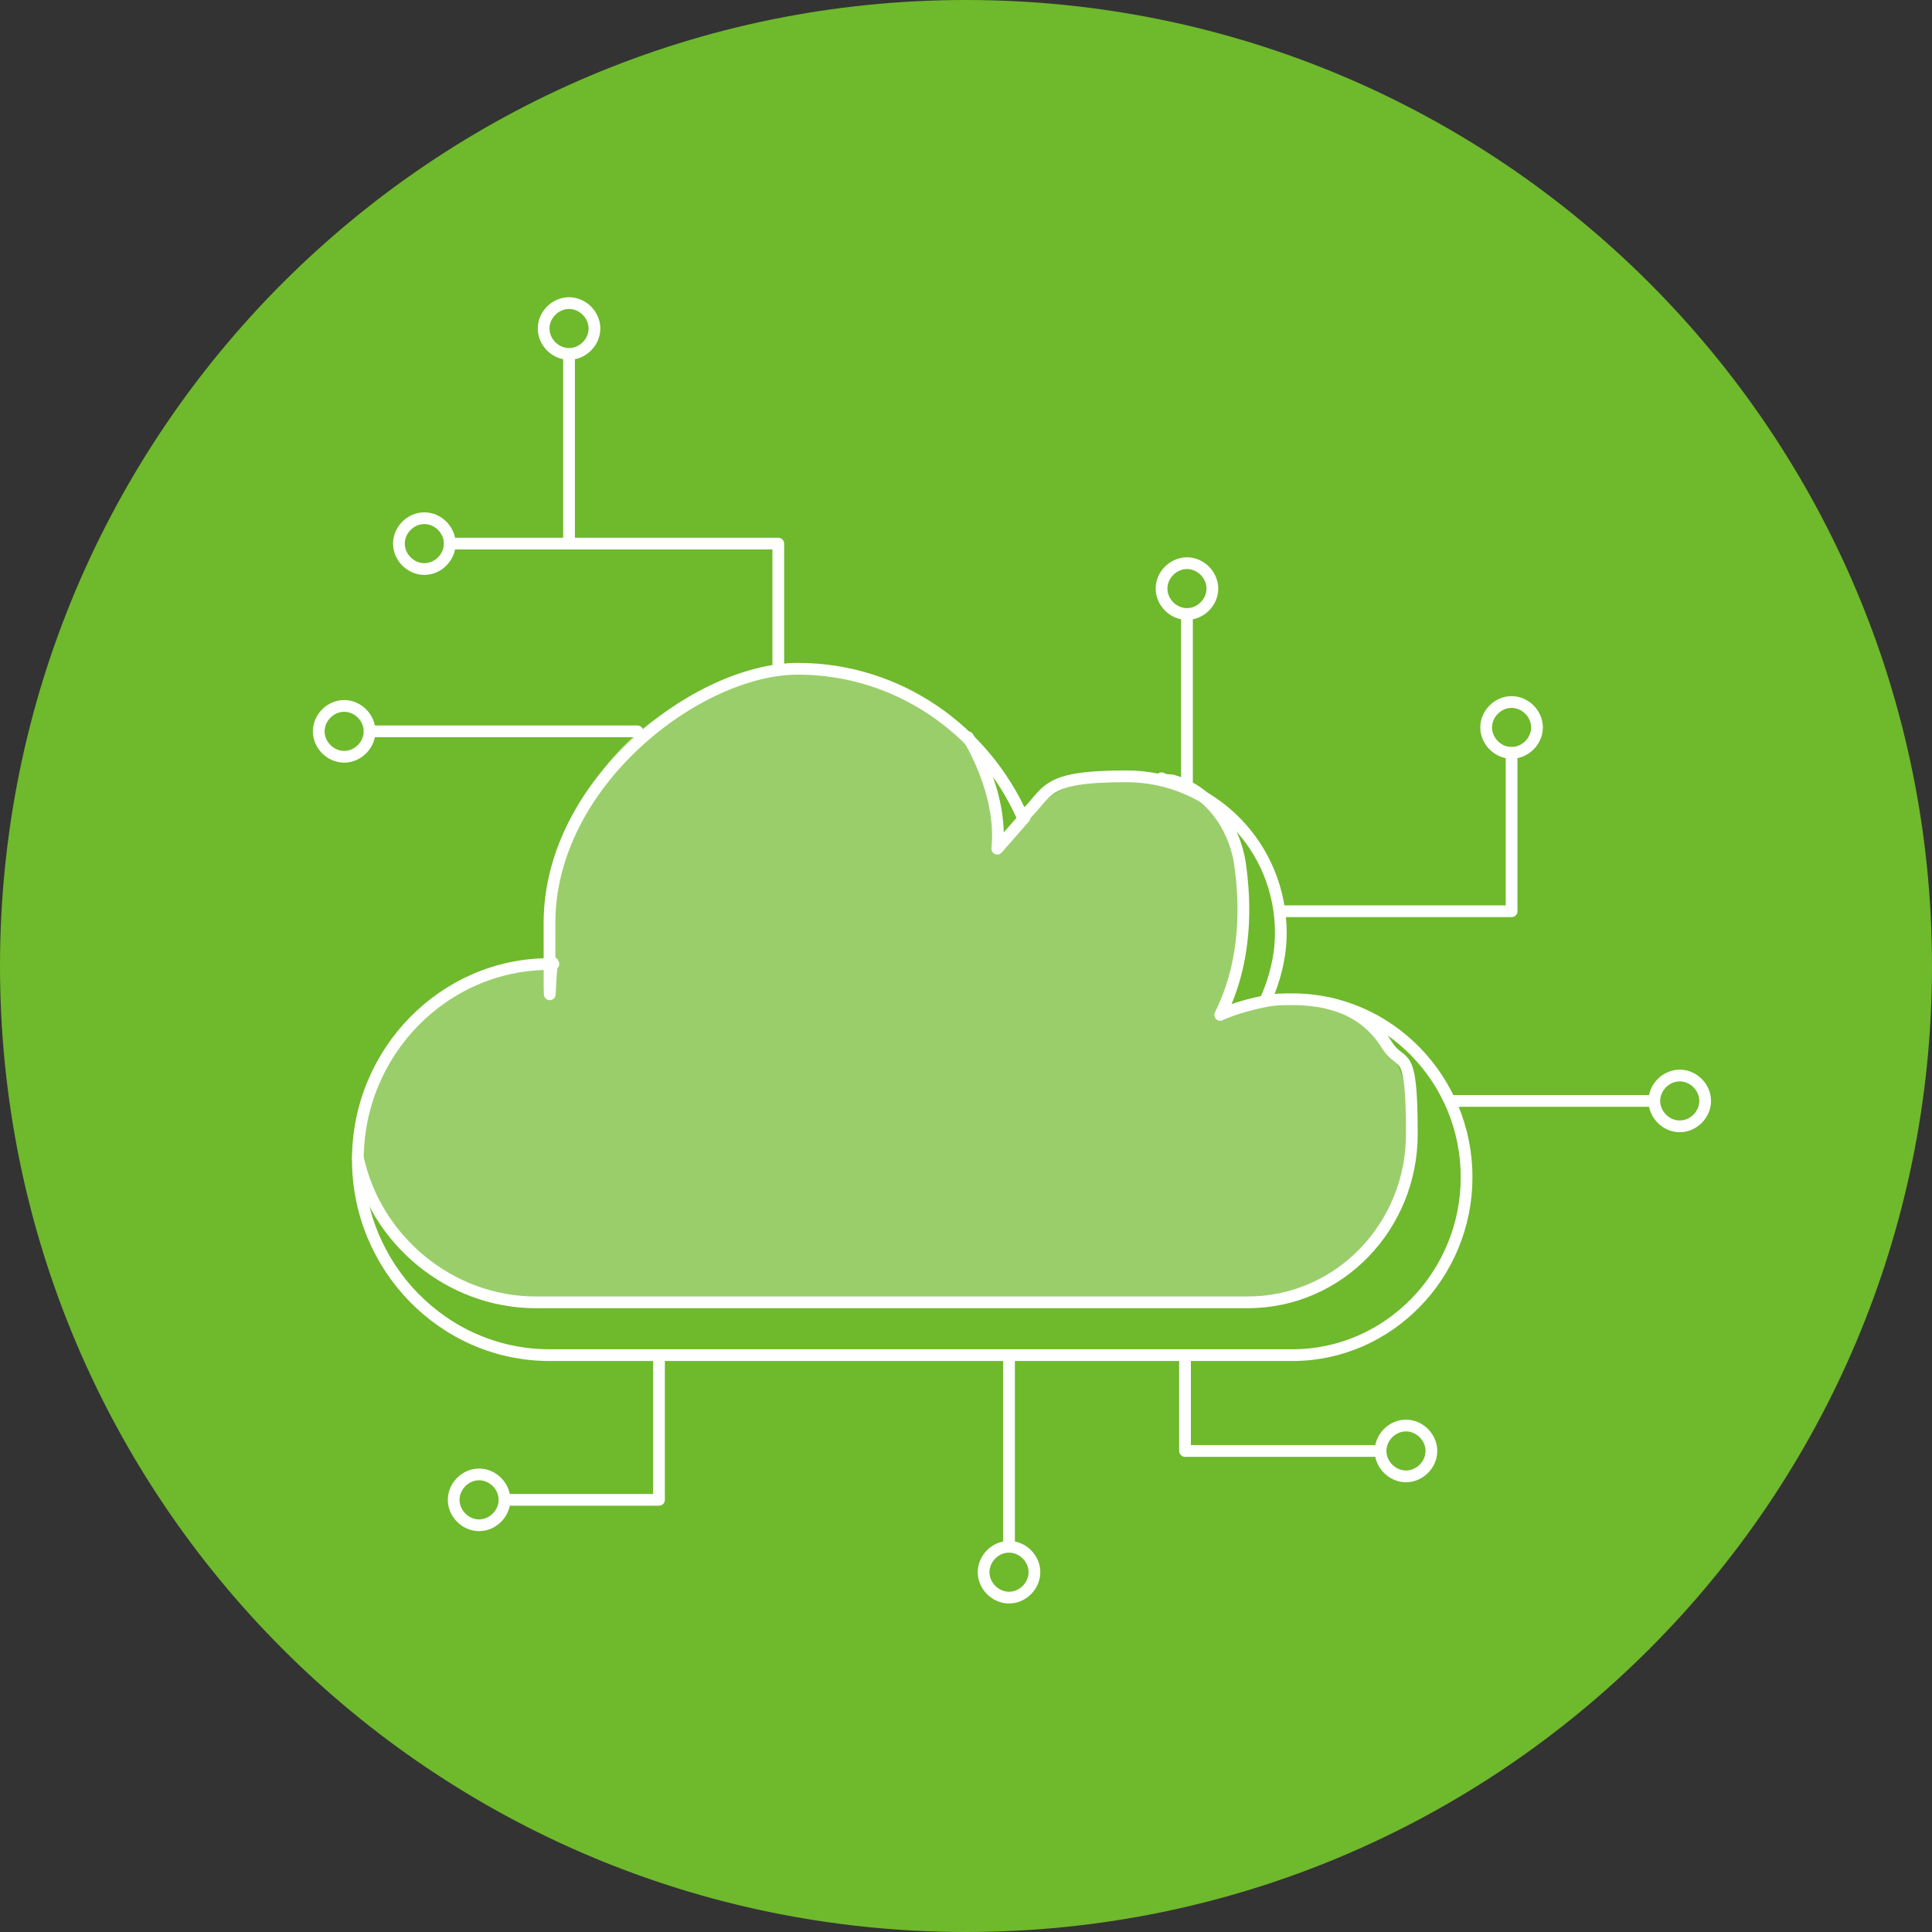
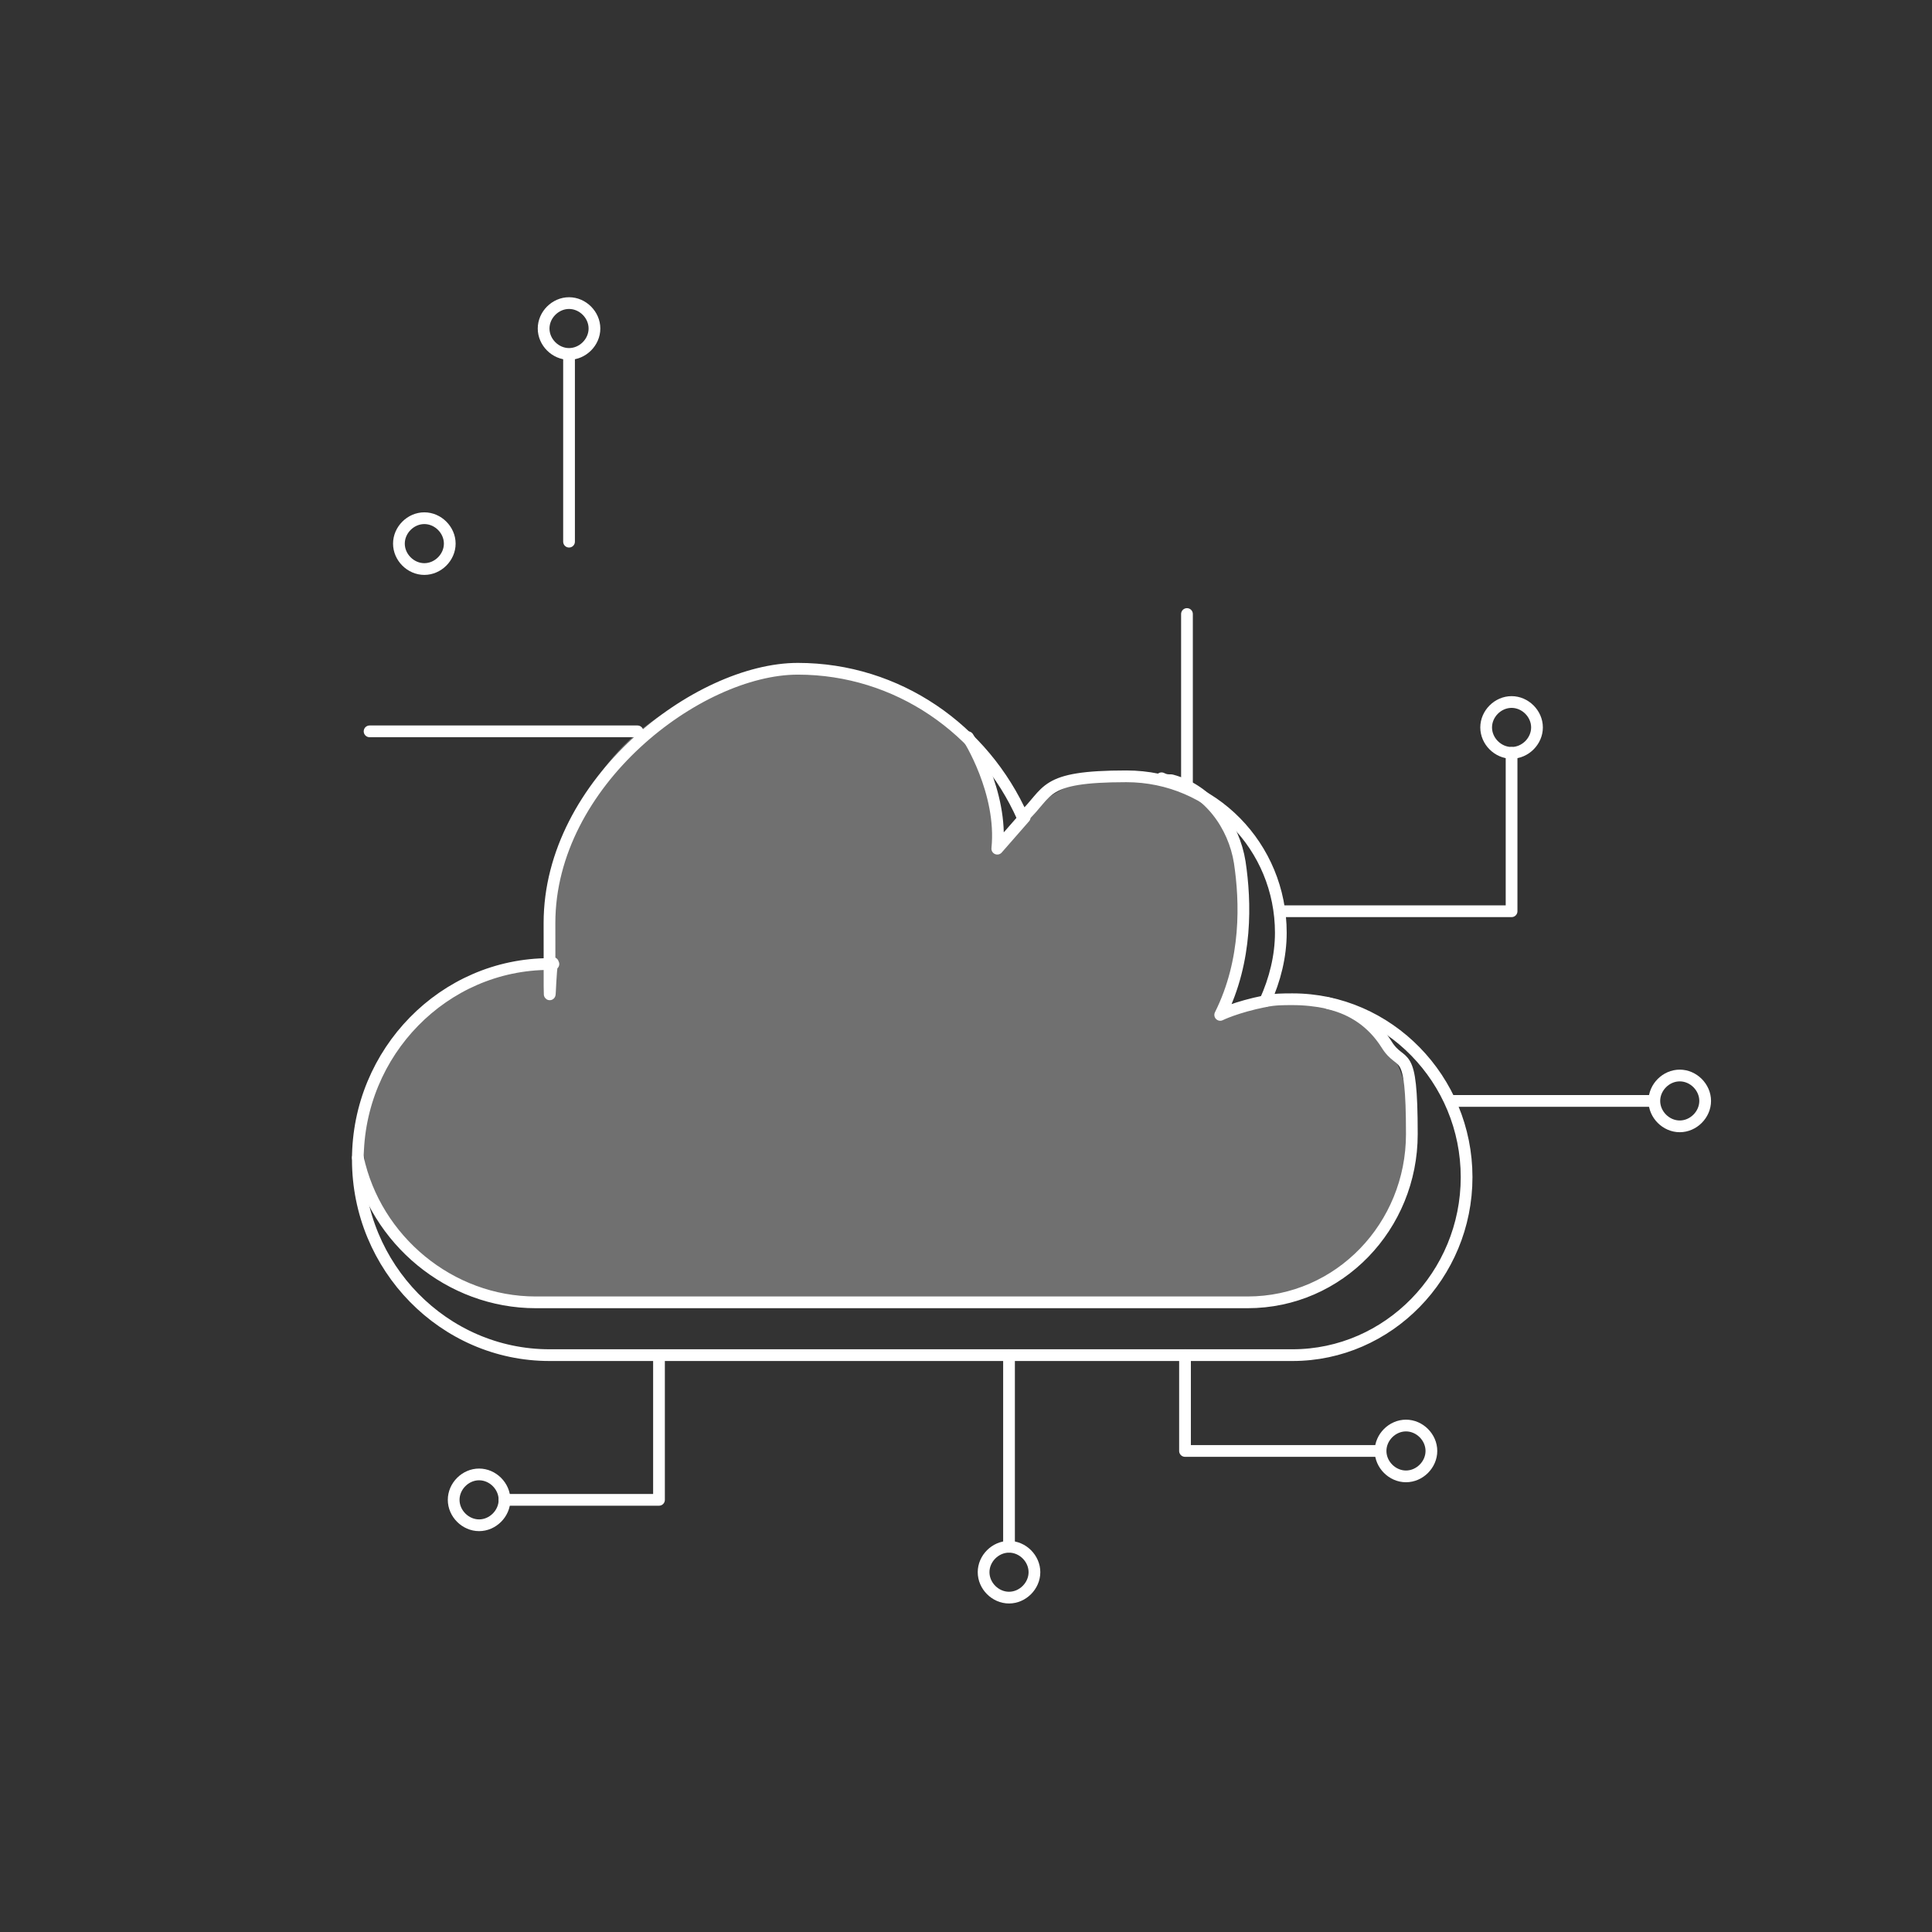
<svg xmlns="http://www.w3.org/2000/svg" id="_レイヤー_1" width="98.8" height="98.8" version="1.1" viewBox="0 0 98.8 98.8">
  <rect x="0" y="0" width="98.8" height="98.8" fill="#333333" stroke="none" />
  <defs>
    <style>
      .st0, .st1 {
        fill: none;
      }

      .st2 {
        fill: #6fb92c;
      }

      .st3 {
        clip-path: url(#clippath-1);
      }

      .st1 {
        stroke: #fff;
        stroke-linecap: round;
        stroke-linejoin: round;
        stroke-width: .6px;
      }

      .st4 {
        fill: #fff;
      }

      .st5 {
        opacity: .3;
      }

      .st6 {
        clip-path: url(#clippath);
      }
    </style>
    <clipPath id="clippath">
      <rect class="st0" x="18.6" y="34.3" width="53.6" height="32.2" />
    </clipPath>
    <clipPath id="clippath-1">
      <rect class="st0" x="18.6" y="34.3" width="53.6" height="32.2" />
    </clipPath>
  </defs>
-   <path class="st2" d="M98.8,49.4c0,27.3-22.1,49.4-49.4,49.4S0,76.7,0,49.4,22.1,0,49.4,0s49.4,22.1,49.4,49.4" />
  <g class="st5">
    <g class="st6">
      <g class="st3">
        <path class="st4" d="M28.4,49.3s-1.9-12.9,11.7-15c0,0,10.9-.9,10.8,8.9,0,0,4.7-6,9.9-2.8,0,0,5.3,2.5,1.5,11.6,0,0,5.6-2.5,8.5,1.3,2.9,3.8,1.2,12.5-5.6,13.2H26.2s-9.1-1.7-7.4-10.1c0,0,1.5-6.8,9.6-7.1" />
      </g>
    </g>
  </g>
  <path class="st1" d="M66.1,51.1c-.5,0-.9,0-1.4.1.5-1.1.8-2.3.8-3.5,0-4.4-3.5-8-7.9-8s-3.9.8-5.3,2.1c-2-4.5-6.4-7.6-11.5-7.6s-12.7,5.8-12.7,13,0,1.4.2,2.1c0,0-.2,0-.2,0-5.4,0-9.8,4.5-9.8,10s4.4,10,9.8,10h38c4.9,0,8.9-4.1,8.9-9.1s-4-9.1-8.9-9.1Z" />
  <path class="st1" d="M18.3,59.2c.9,4.2,4.7,7.4,9.1,7.4h36.4c4.7,0,8.4-3.9,8.4-8.6s-.5-3.3-1.3-4.6c-.7-1.1-1.7-1.8-3-2.1" />
  <path class="st1" d="M64.7,51.2c-1.5.3-2.3.7-2.3.7,1.4-2.8,1.3-5.8,1-7.8-.3-1.9-1.6-3.7-3.5-4.2-.2,0-.3,0-.5-.1" />
  <path class="st1" d="M49.5,37.7s1.8,2.8,1.5,5.7l1.4-1.6" />
-   <polyline class="st1" points="23 27.8 39.8 27.8 39.8 34.1" />
  <path class="st1" d="M23,27.8c0,.7-.6,1.3-1.3,1.3s-1.3-.6-1.3-1.3.6-1.3,1.3-1.3,1.3.6,1.3,1.3Z" />
-   <path class="st1" d="M18.9,37.4c0,.7-.6,1.3-1.3,1.3s-1.3-.6-1.3-1.3.6-1.3,1.3-1.3,1.3.6,1.3,1.3Z" />
-   <path class="st1" d="M62,30.1c0,.7-.6,1.3-1.3,1.3s-1.3-.6-1.3-1.3.6-1.3,1.3-1.3,1.3.6,1.3,1.3Z" />
  <path class="st1" d="M78.6,37.2c0,.7-.6,1.3-1.3,1.3s-1.3-.6-1.3-1.3.6-1.3,1.3-1.3,1.3.6,1.3,1.3Z" />
  <path class="st1" d="M87.2,56.3c0,.7-.6,1.3-1.3,1.3s-1.3-.6-1.3-1.3.6-1.3,1.3-1.3,1.3.6,1.3,1.3Z" />
  <path class="st1" d="M73.2,74.2c0,.7-.6,1.3-1.3,1.3s-1.3-.6-1.3-1.3.6-1.3,1.3-1.3,1.3.6,1.3,1.3Z" />
  <path class="st1" d="M52.9,80.4c0,.7-.6,1.3-1.3,1.3s-1.3-.6-1.3-1.3.6-1.3,1.3-1.3,1.3.6,1.3,1.3Z" />
  <path class="st1" d="M25.8,76.7c0,.7-.6,1.3-1.3,1.3s-1.3-.6-1.3-1.3.6-1.3,1.3-1.3,1.3.6,1.3,1.3Z" />
  <path class="st1" d="M30.4,16.8c0,.7-.6,1.3-1.3,1.3s-1.3-.6-1.3-1.3.6-1.3,1.3-1.3,1.3.6,1.3,1.3Z" />
  <line class="st1" x1="29.1" y1="27.7" x2="29.1" y2="18.2" />
  <line class="st1" x1="32.6" y1="37.4" x2="18.9" y2="37.4" />
  <line class="st1" x1="60.7" y1="40.2" x2="60.7" y2="31.4" />
  <polyline class="st1" points="33.7 69.3 33.7 76.7 25.8 76.7" />
  <polyline class="st1" points="65.5 46.6 77.3 46.6 77.3 38.5" />
  <line class="st1" x1="74.2" y1="56.3" x2="84.5" y2="56.3" />
  <line class="st1" x1="51.6" y1="69.3" x2="51.6" y2="79.1" />
  <polyline class="st1" points="60.6 69.3 60.6 74.2 70.6 74.2" />
</svg>